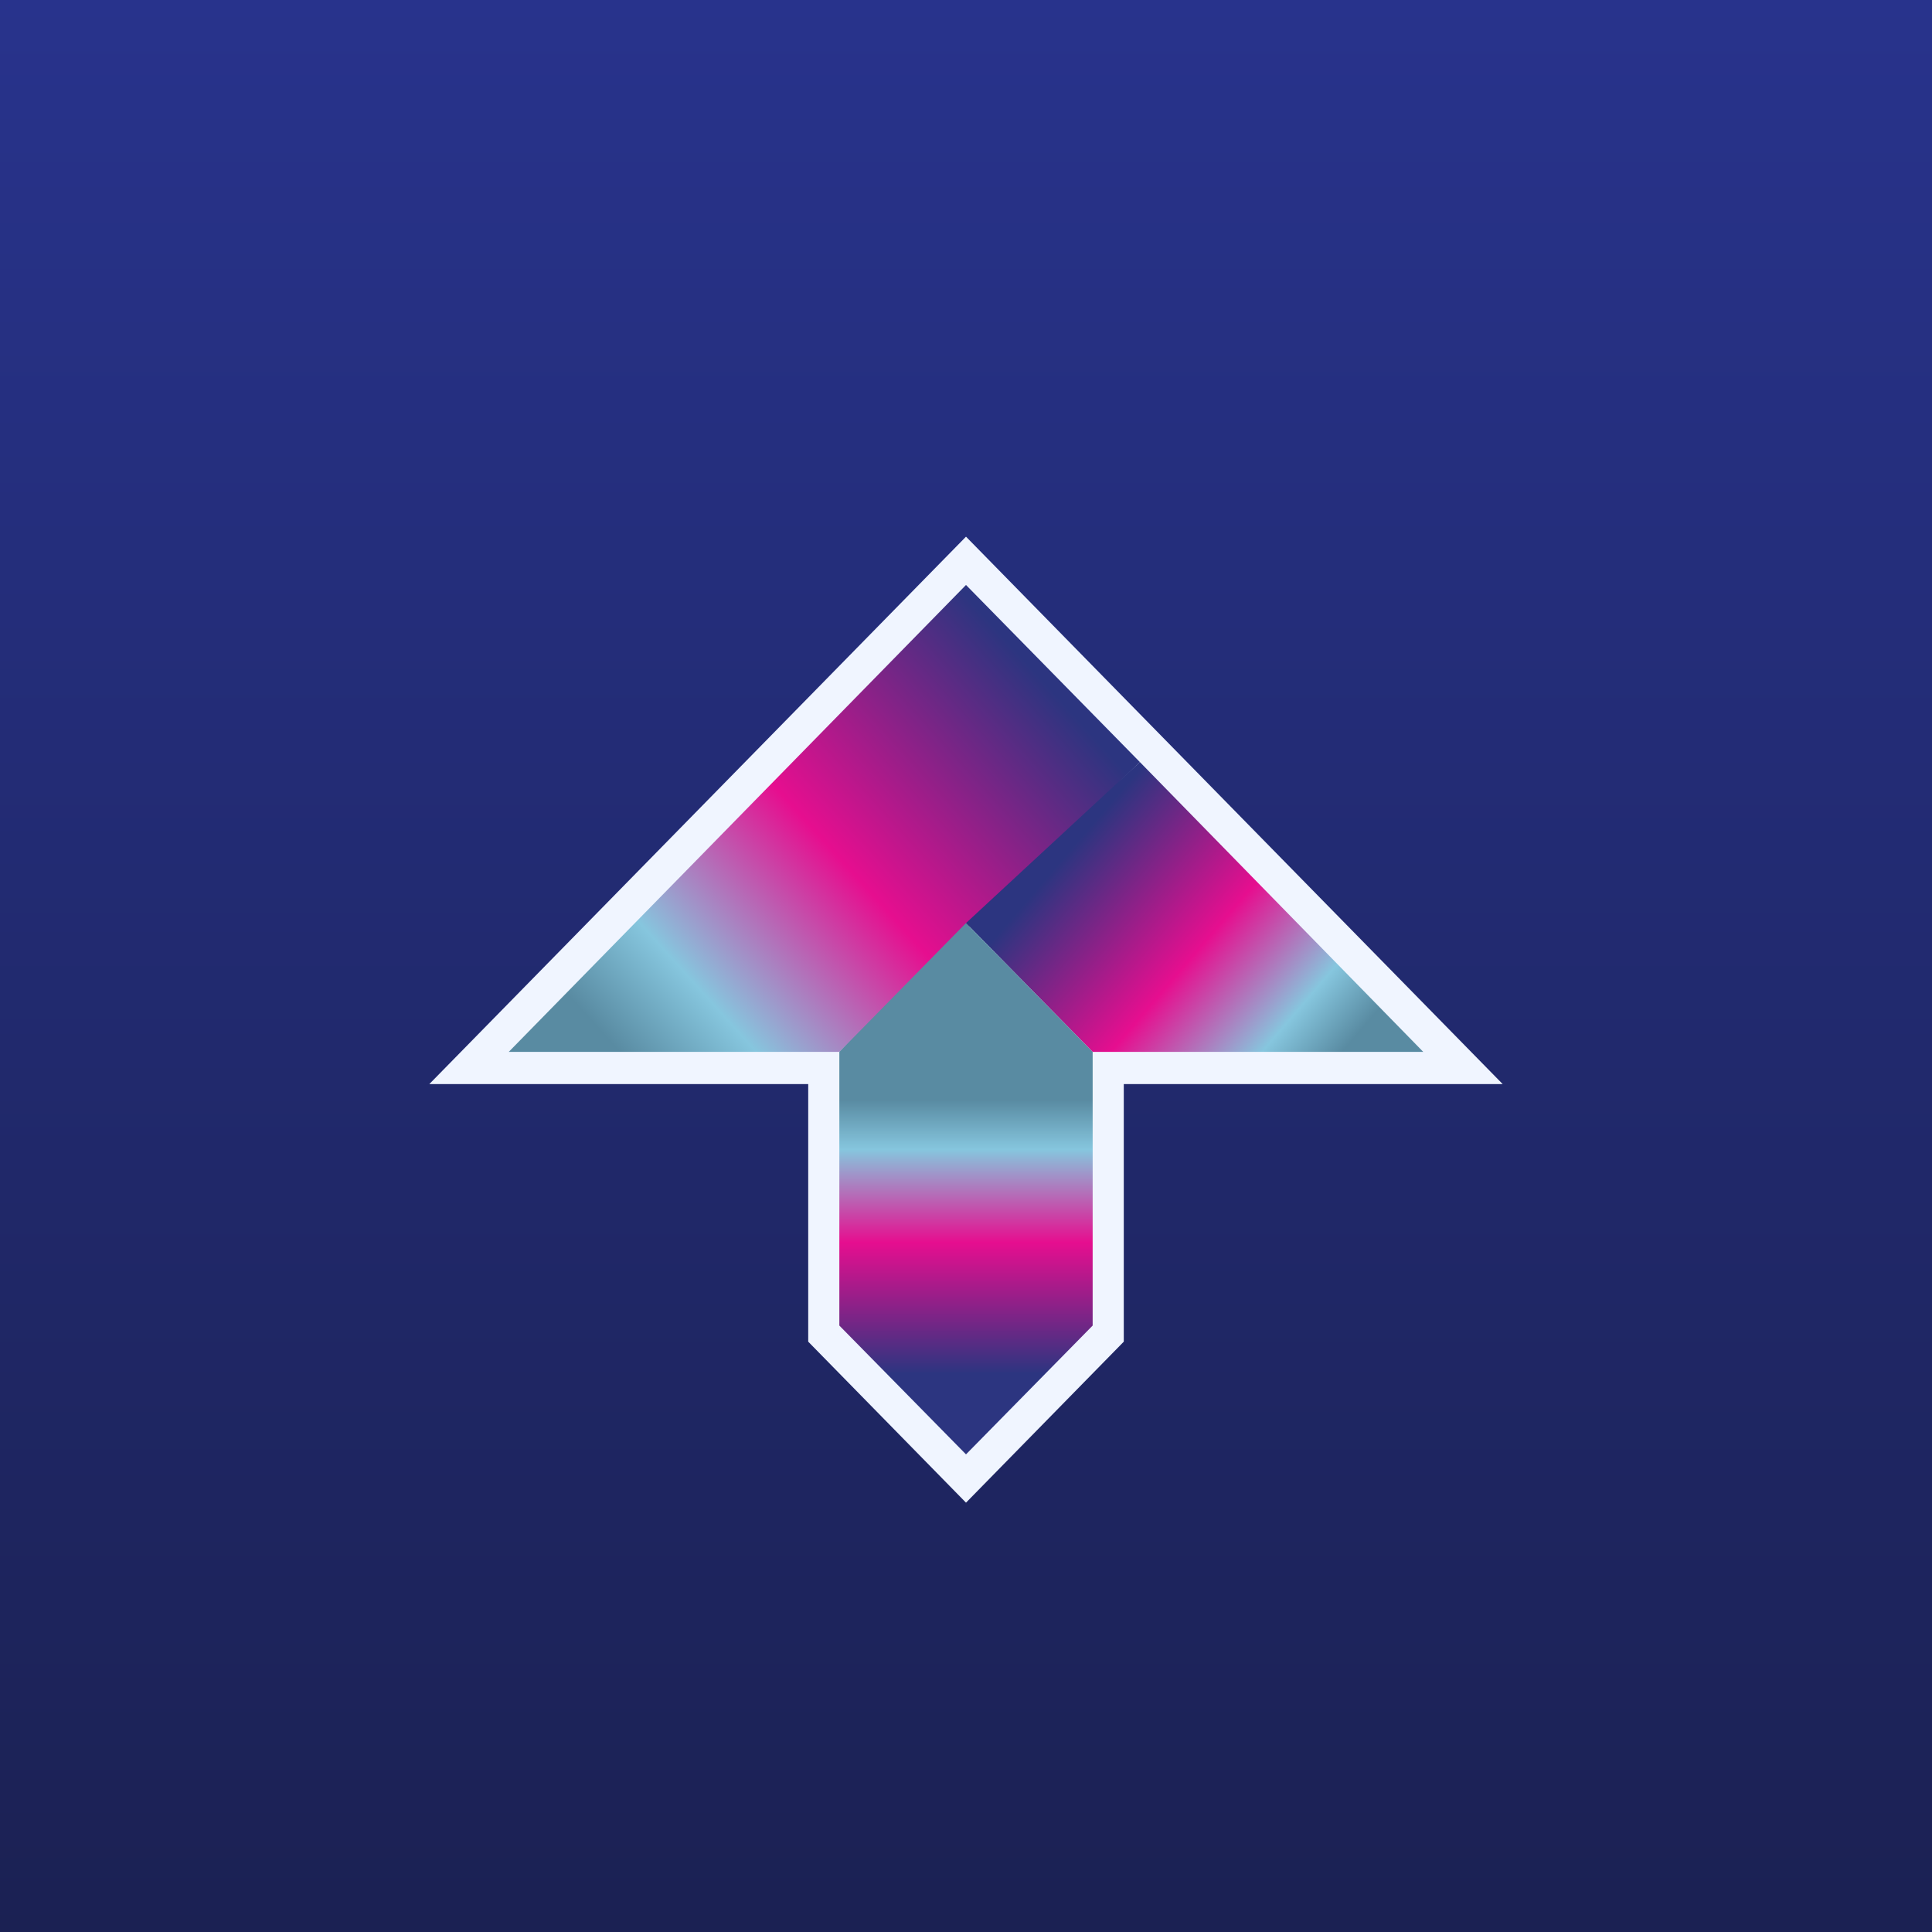
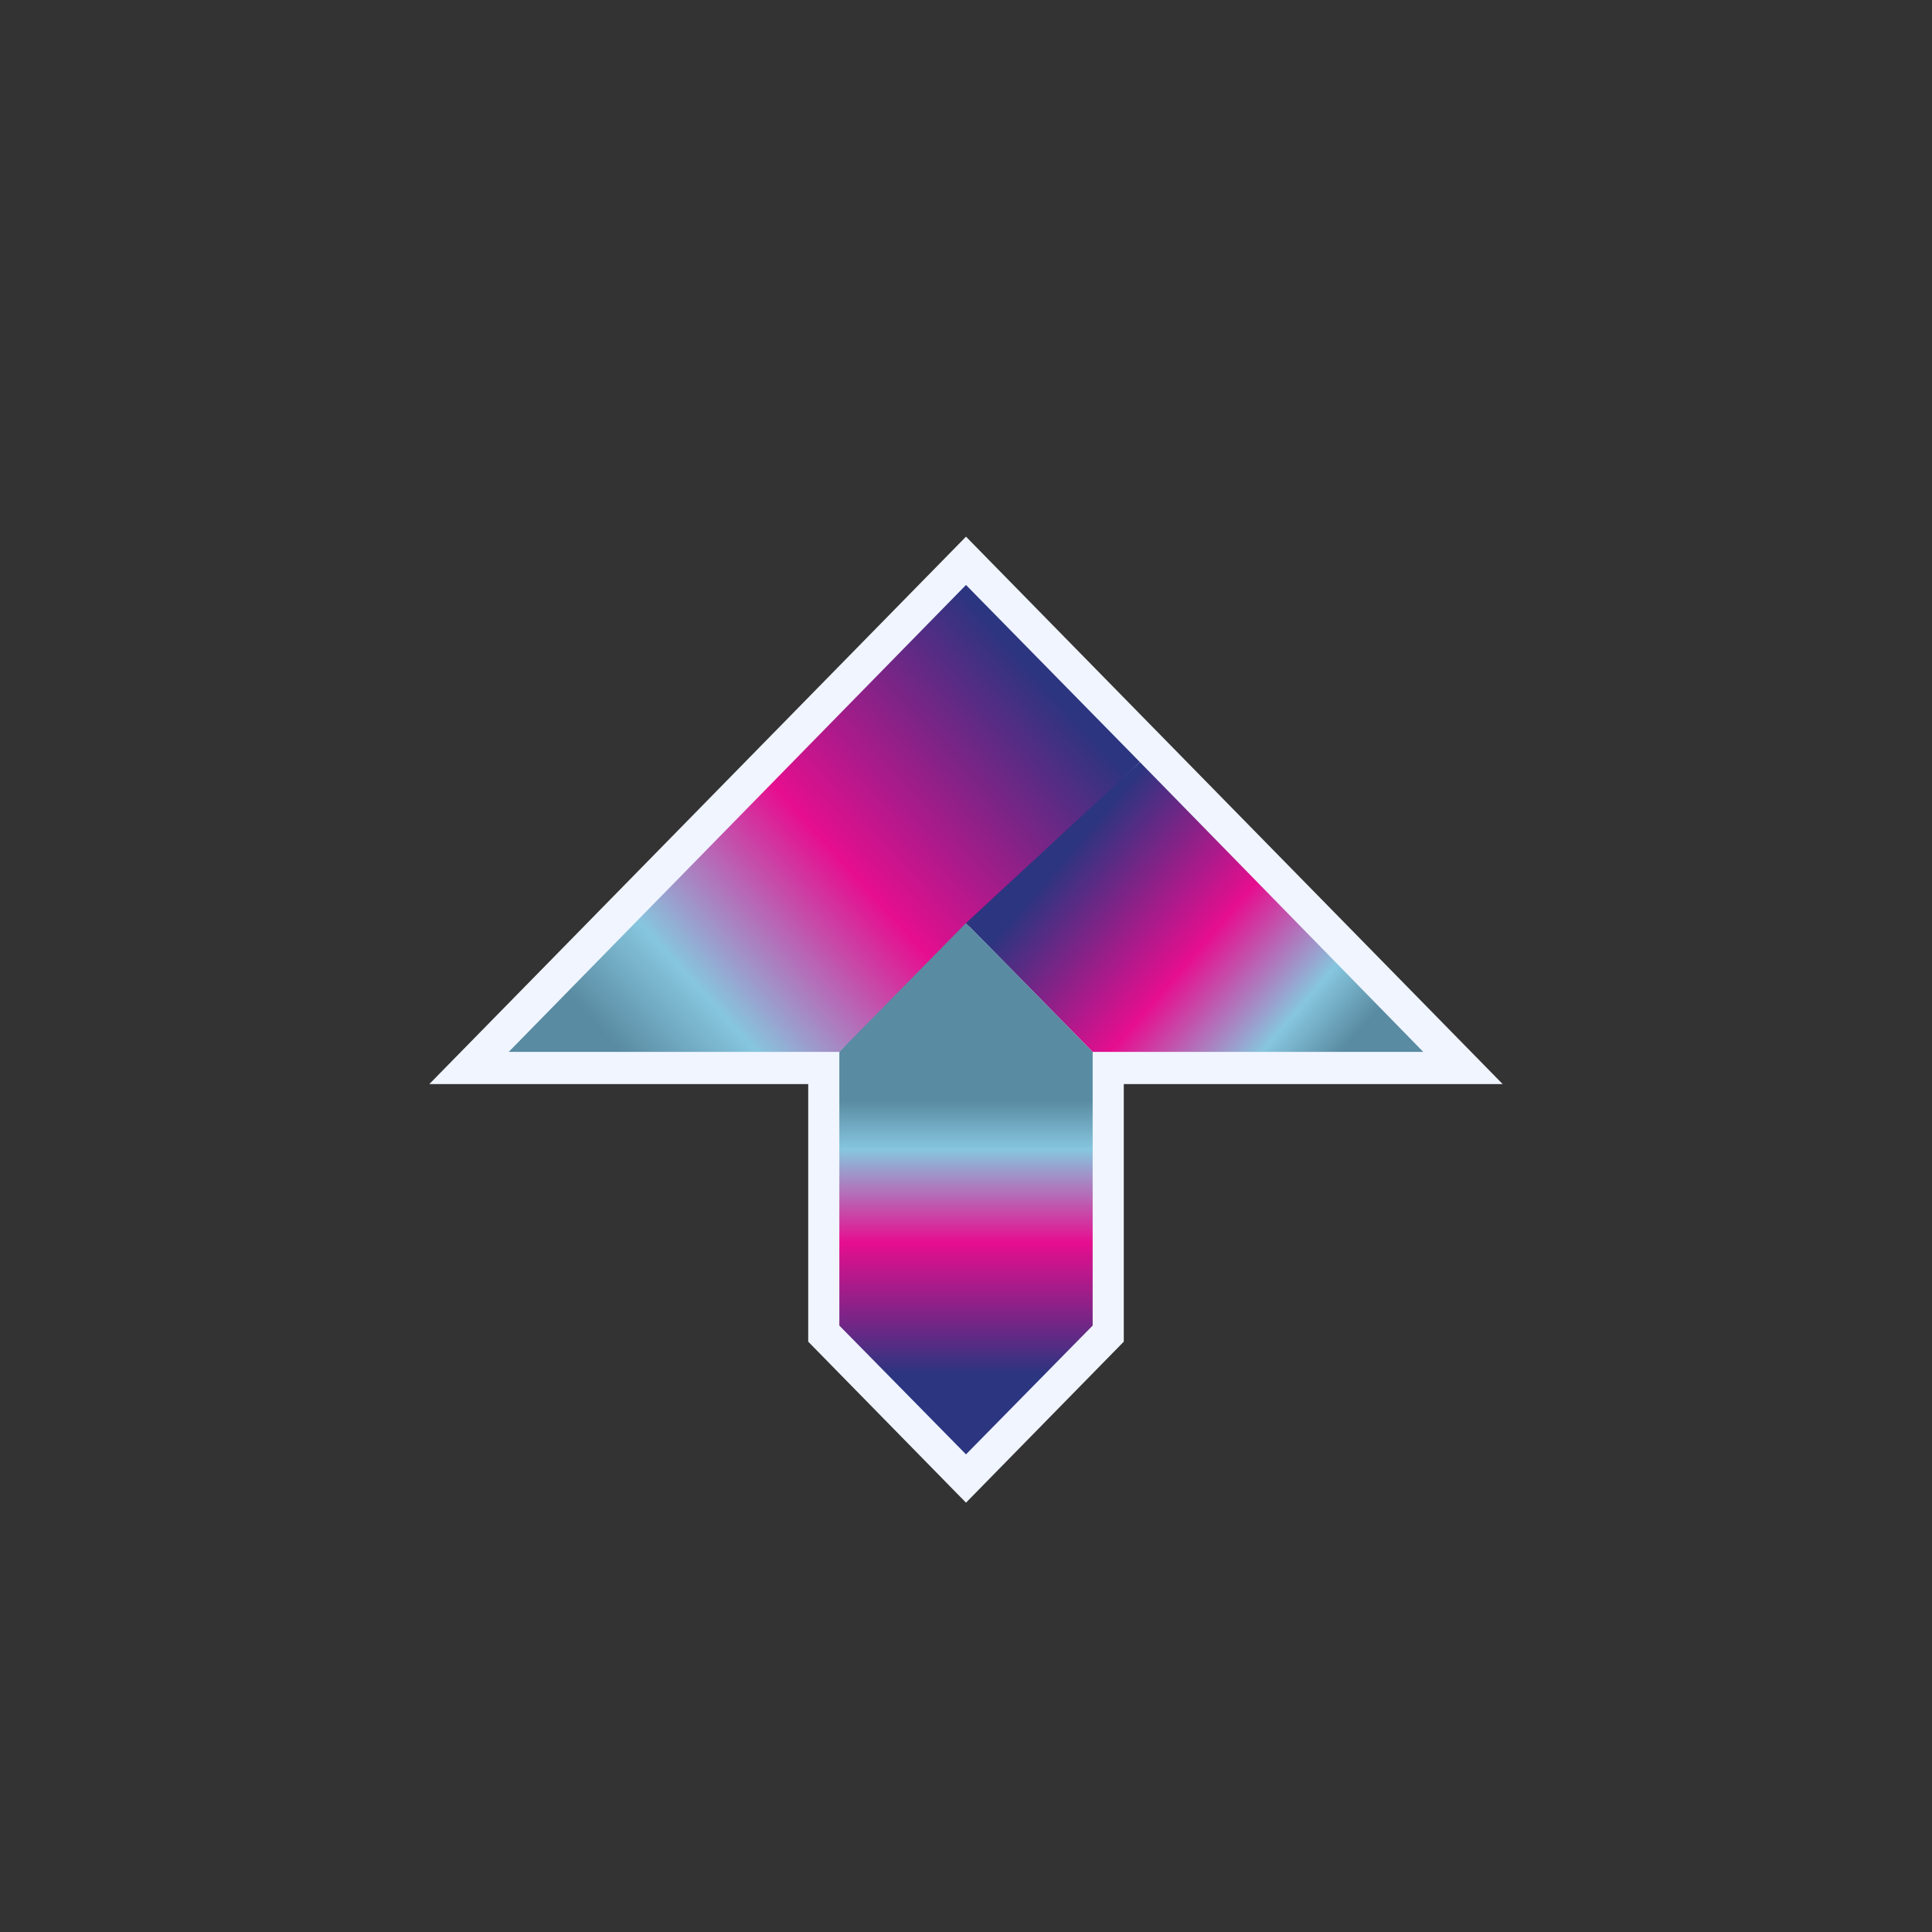
<svg xmlns="http://www.w3.org/2000/svg" width="18" height="18" viewBox="0 0 18 18">
  <rect x="0" y="0" width="18" height="18" fill="#333333" stroke="none" />
-   <path fill="url(#a)" d="M0 0h18v18H0z" />
  <path d="M7.82 9.8v2.58L9 13.58l1.18-1.2V9.8h3.11L9 5.42 4.71 9.8h3.11ZM4 10.1h3.53v2.4L9 14l1.47-1.5v-2.4H14L9 5l-5 5.1Z" fill="#F0F5FF" />
  <path d="M7.82 9.8H4.74L9 5.45l1.62 1.65-2.8 2.7Z" fill="url(#b)" />
  <path d="M10.18 9.8h3.08l-2.64-2.7L9 8.6l1.18 1.2Z" fill="url(#c)" />
  <path d="M7.82 12.35 9 13.55l1.18-1.2V9.8L9 8.6 7.82 9.8v2.55Z" fill="url(#d)" />
  <defs>
    <linearGradient id="a" x1="9" y1="0" x2="9" y2="18" gradientUnits="userSpaceOnUse">
      <stop stop-color="#28338C" />
      <stop offset="1" stop-color="#1B2153" />
    </linearGradient>
    <linearGradient id="b" x1="9.59" y1="6.2" x2="5.7" y2="9.72" gradientUnits="userSpaceOnUse">
      <stop stop-color="#2C3580" />
      <stop offset=".48" stop-color="#E60E8F" />
      <stop offset=".82" stop-color="#86C6DE" />
      <stop offset="1" stop-color="#598BA2" />
    </linearGradient>
    <linearGradient id="c" x1="10.03" y1="7.85" x2="12.42" y2="9.9" gradientUnits="userSpaceOnUse">
      <stop stop-color="#2C3580" />
      <stop offset=".48" stop-color="#E60E8F" />
      <stop offset=".82" stop-color="#86C6DE" />
      <stop offset="1" stop-color="#598BA2" />
    </linearGradient>
    <linearGradient id="d" x1="9" y1="12.8" x2="9" y2="10.25" gradientUnits="userSpaceOnUse">
      <stop stop-color="#2C3580" />
      <stop offset=".48" stop-color="#E60E8F" />
      <stop offset=".82" stop-color="#86C6DE" />
      <stop offset="1" stop-color="#598BA2" />
    </linearGradient>
  </defs>
</svg>